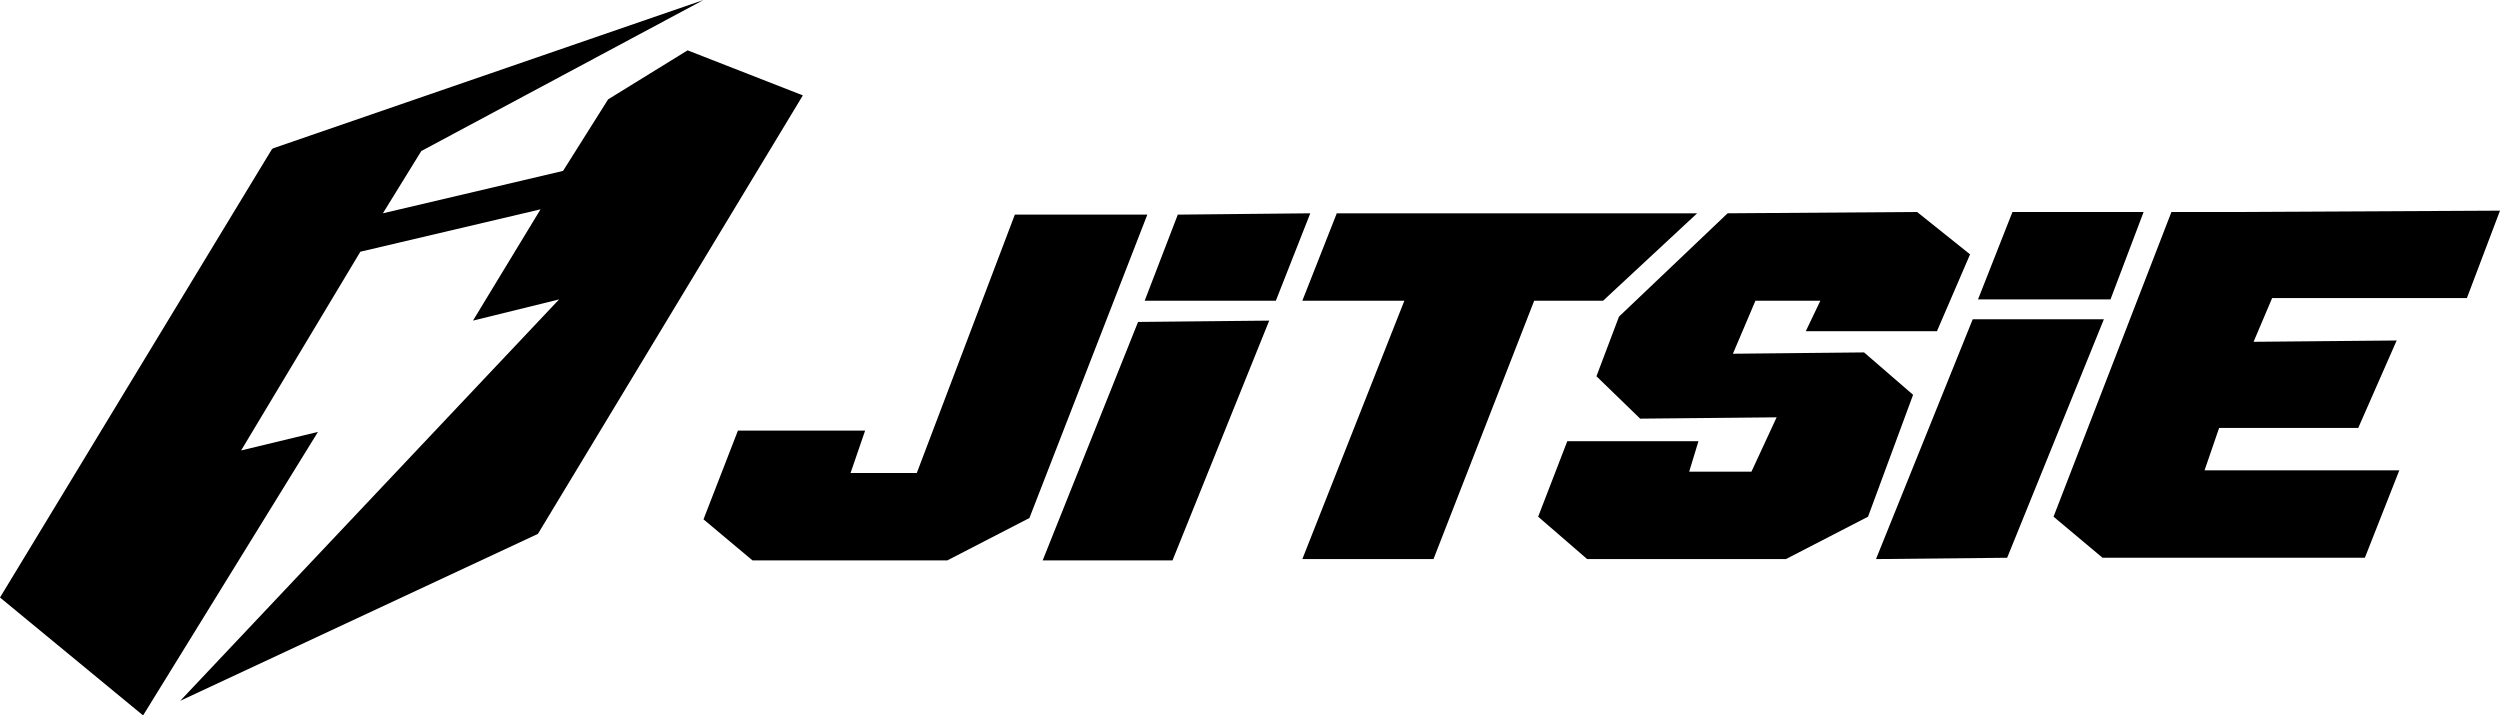
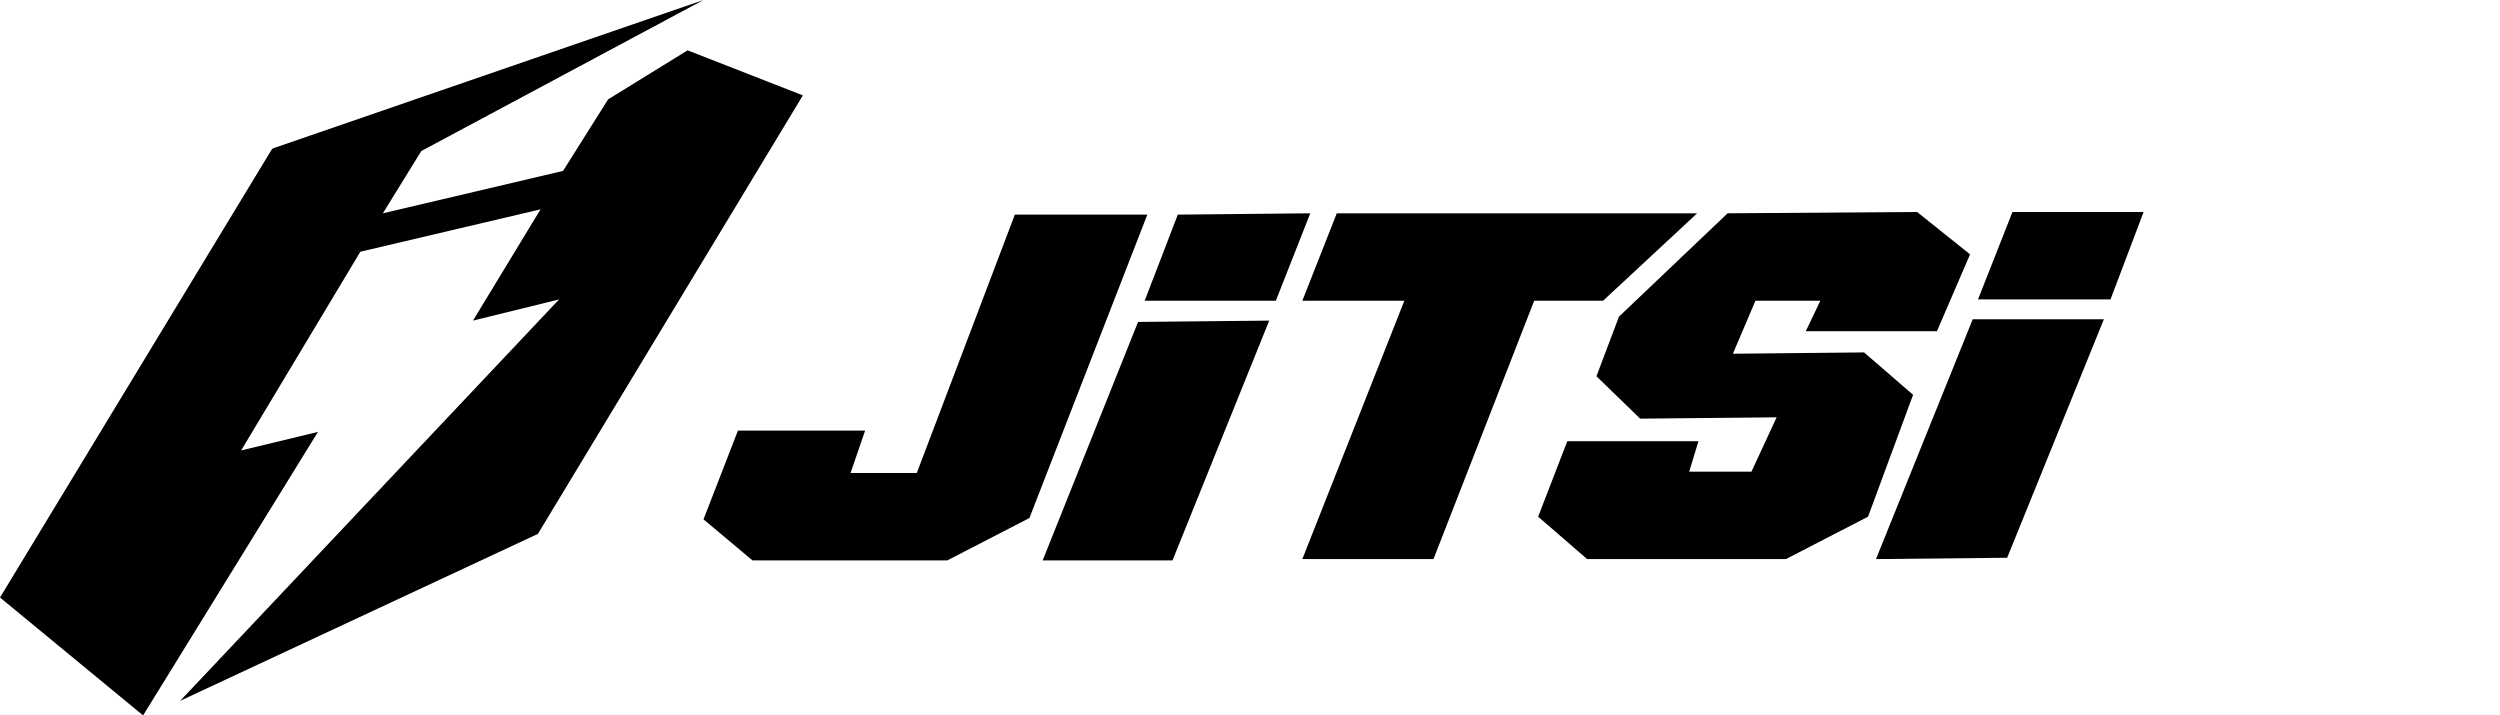
<svg xmlns="http://www.w3.org/2000/svg" height="54" viewBox="0 0 188.7 54" width="188.7">
  <g fill="#000">
    <path d="m51.9 3.8-6 3.7-3.4 5.4-13.6 3.2 2.9-4.7 21.3-11.4-32.5 11.2-.1.1-20.5 33.8 10.8 8.9 13.2-21.4-5.8 1.4 9-15 13.6-3.2-5.1 8.4 6.5-1.6-28.6 30.3 27-12.6 20-33.1z" />
    <path d="m76.6 16.2-7.4 19.5h-5l1.1-3.2h-9.6l-2.6 6.7 3.7 3.1h14.7l6.2-3.2 8.9-22.9z" />
    <path d="m88.9 16.2-2.5 6.5h9.9l2.6-6.6z" />
    <path d="m78.7 42.3h9.8l7.3-18.1-9.9.1z" />
-     <path d="m186.2 22.5 2.5-6.6-19.8.1h-5l-8.9 23 3.7 3.1h19.8l2.6-6.6h-14.7l1.1-3.2h10.5l2.9-6.6-10.8.1 1.4-3.3z" />
    <path d="m140.7 26.6-9.9.1 1.7-4h4.9l-1.1 2.3h9.9l2.5-5.8-4-3.2-14.3.1-8.2 7.8-1.7 4.5 3.3 3.2 10.3-.1-1.9 4.1h-4.7l.7-2.3h-9.9l-2.2 5.7 3.7 3.2h15l6.2-3.2 3.4-9.2z" />
    <path d="m128.1 16.1h-27.2l-2.6 6.6h7.7l-7.7 19.5h9.9l7.6-19.5h5.2z" />
    <path d="m148.9 24.1-7.3 18.1 9.9-.1 7.3-18z" />
    <path d="m161.8 16h-9.9l-2.6 6.6h10z" />
  </g>
</svg>